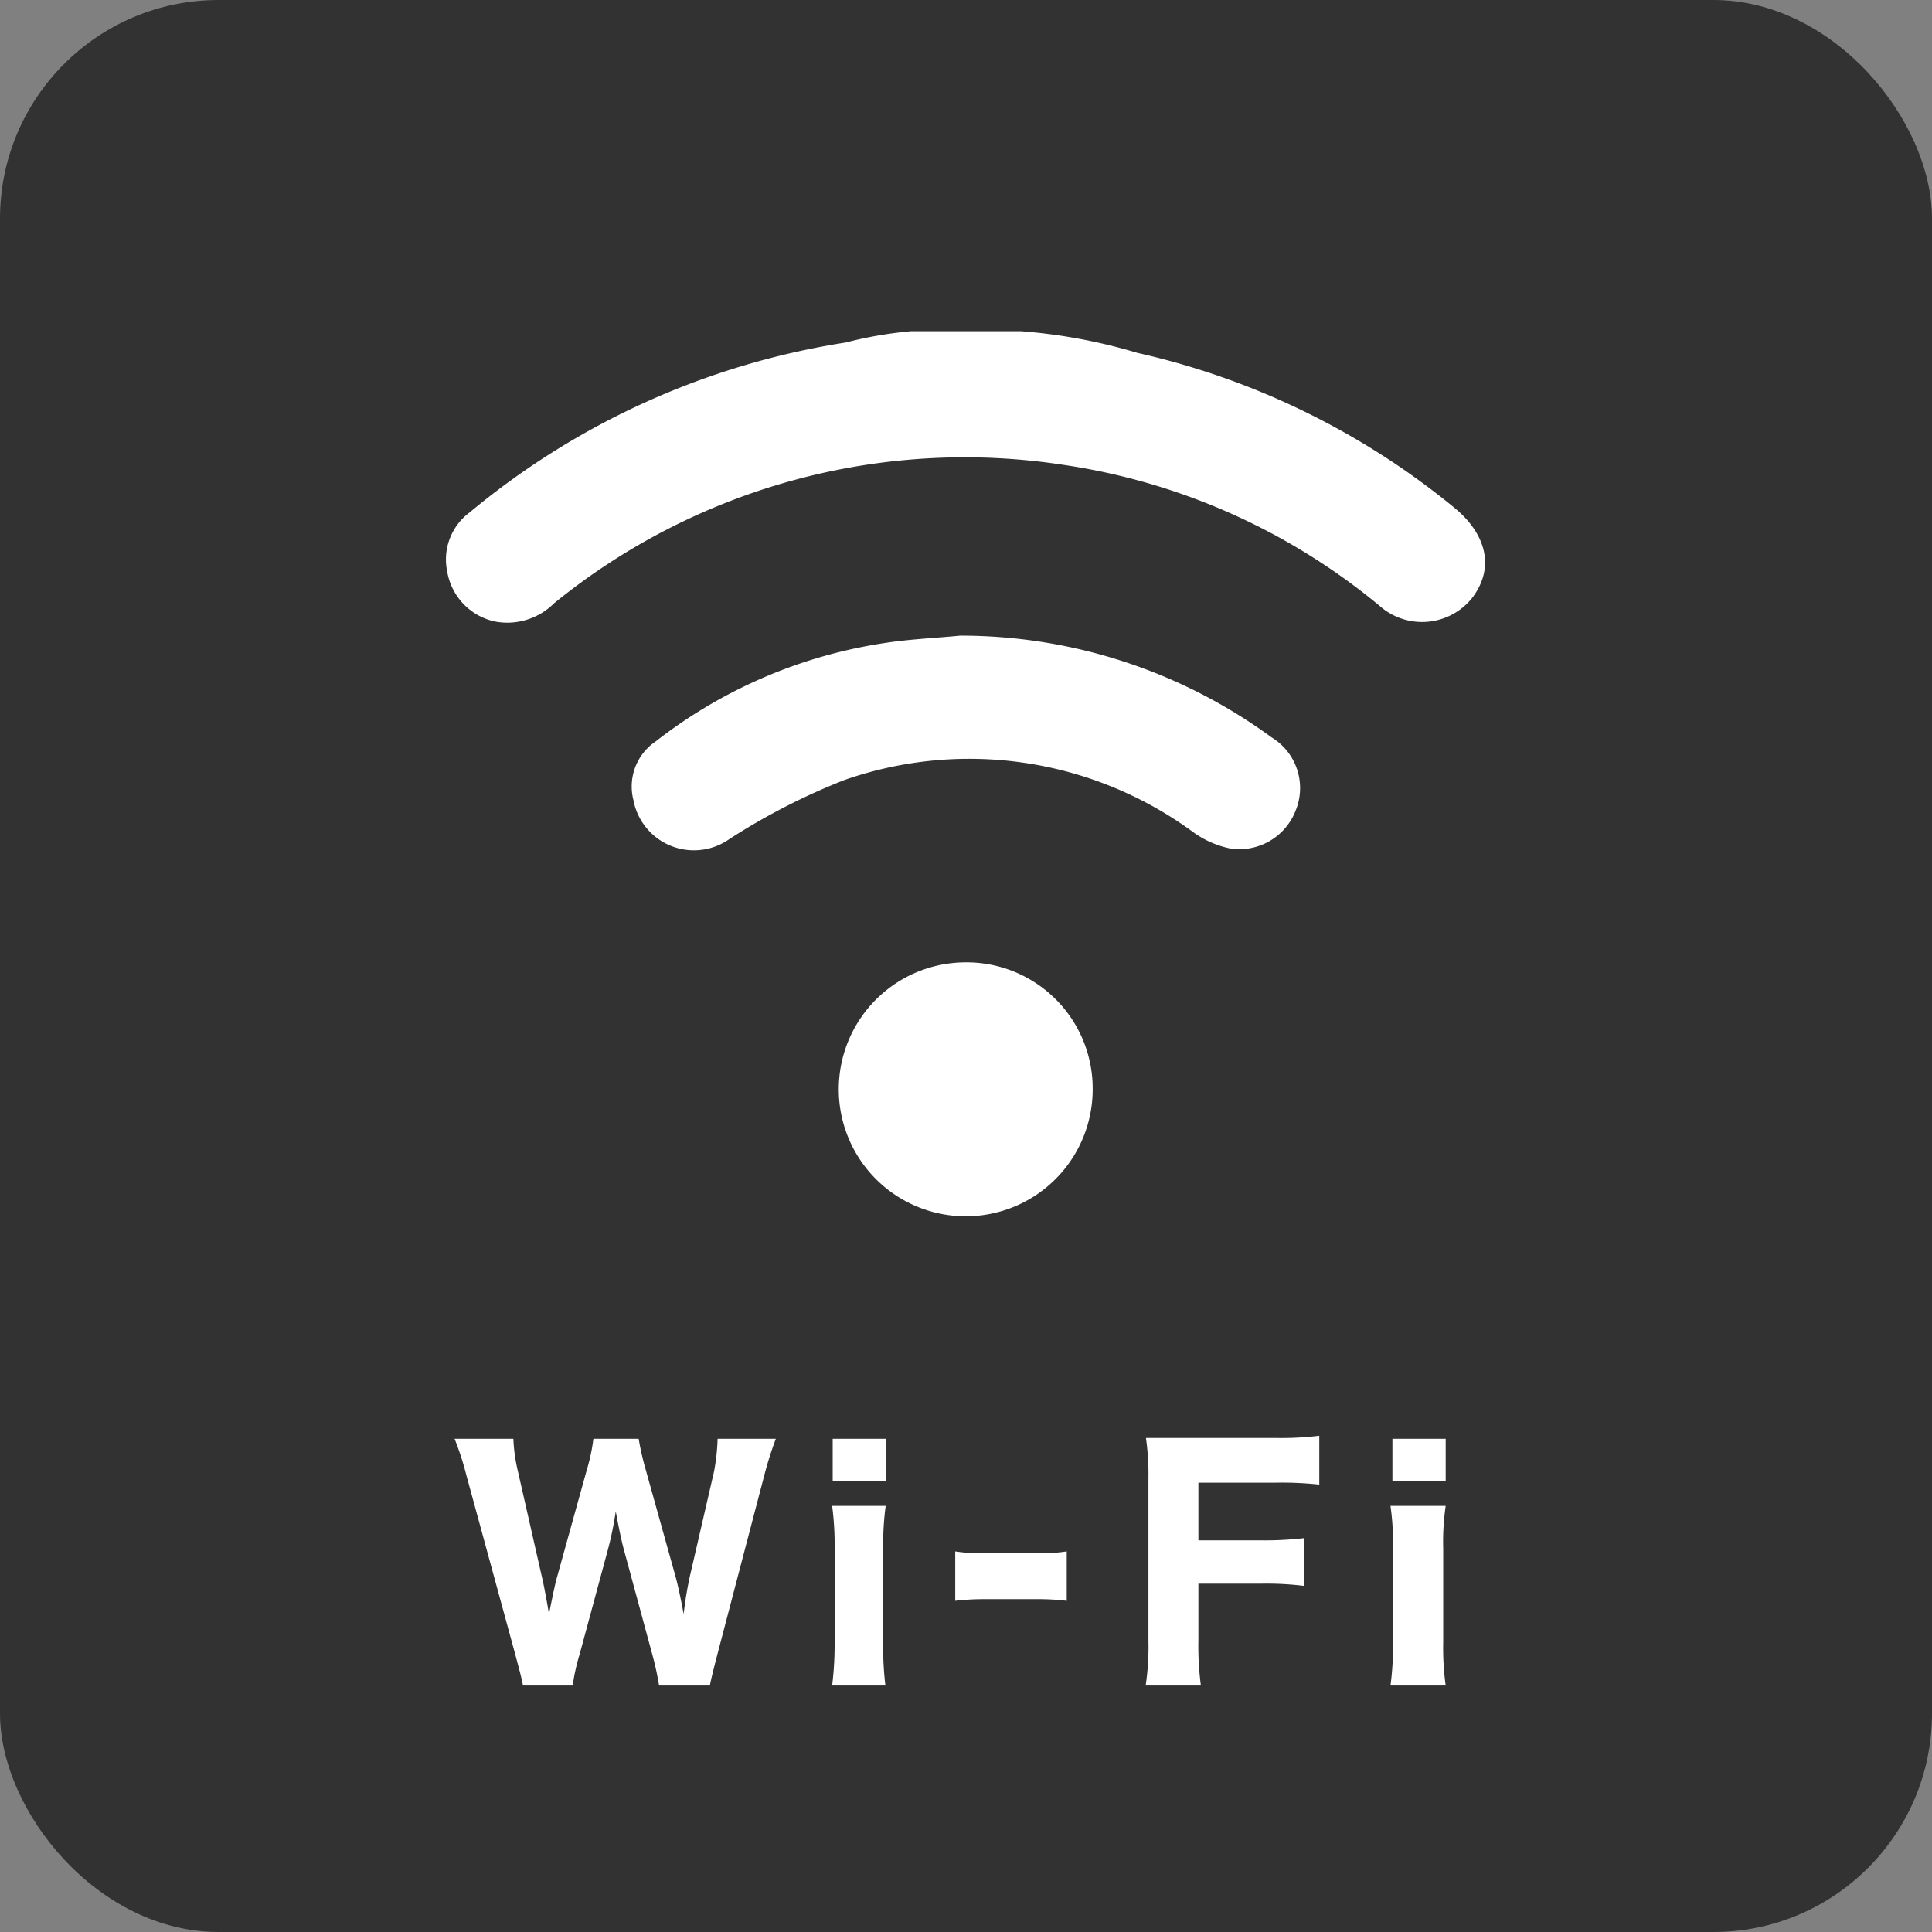
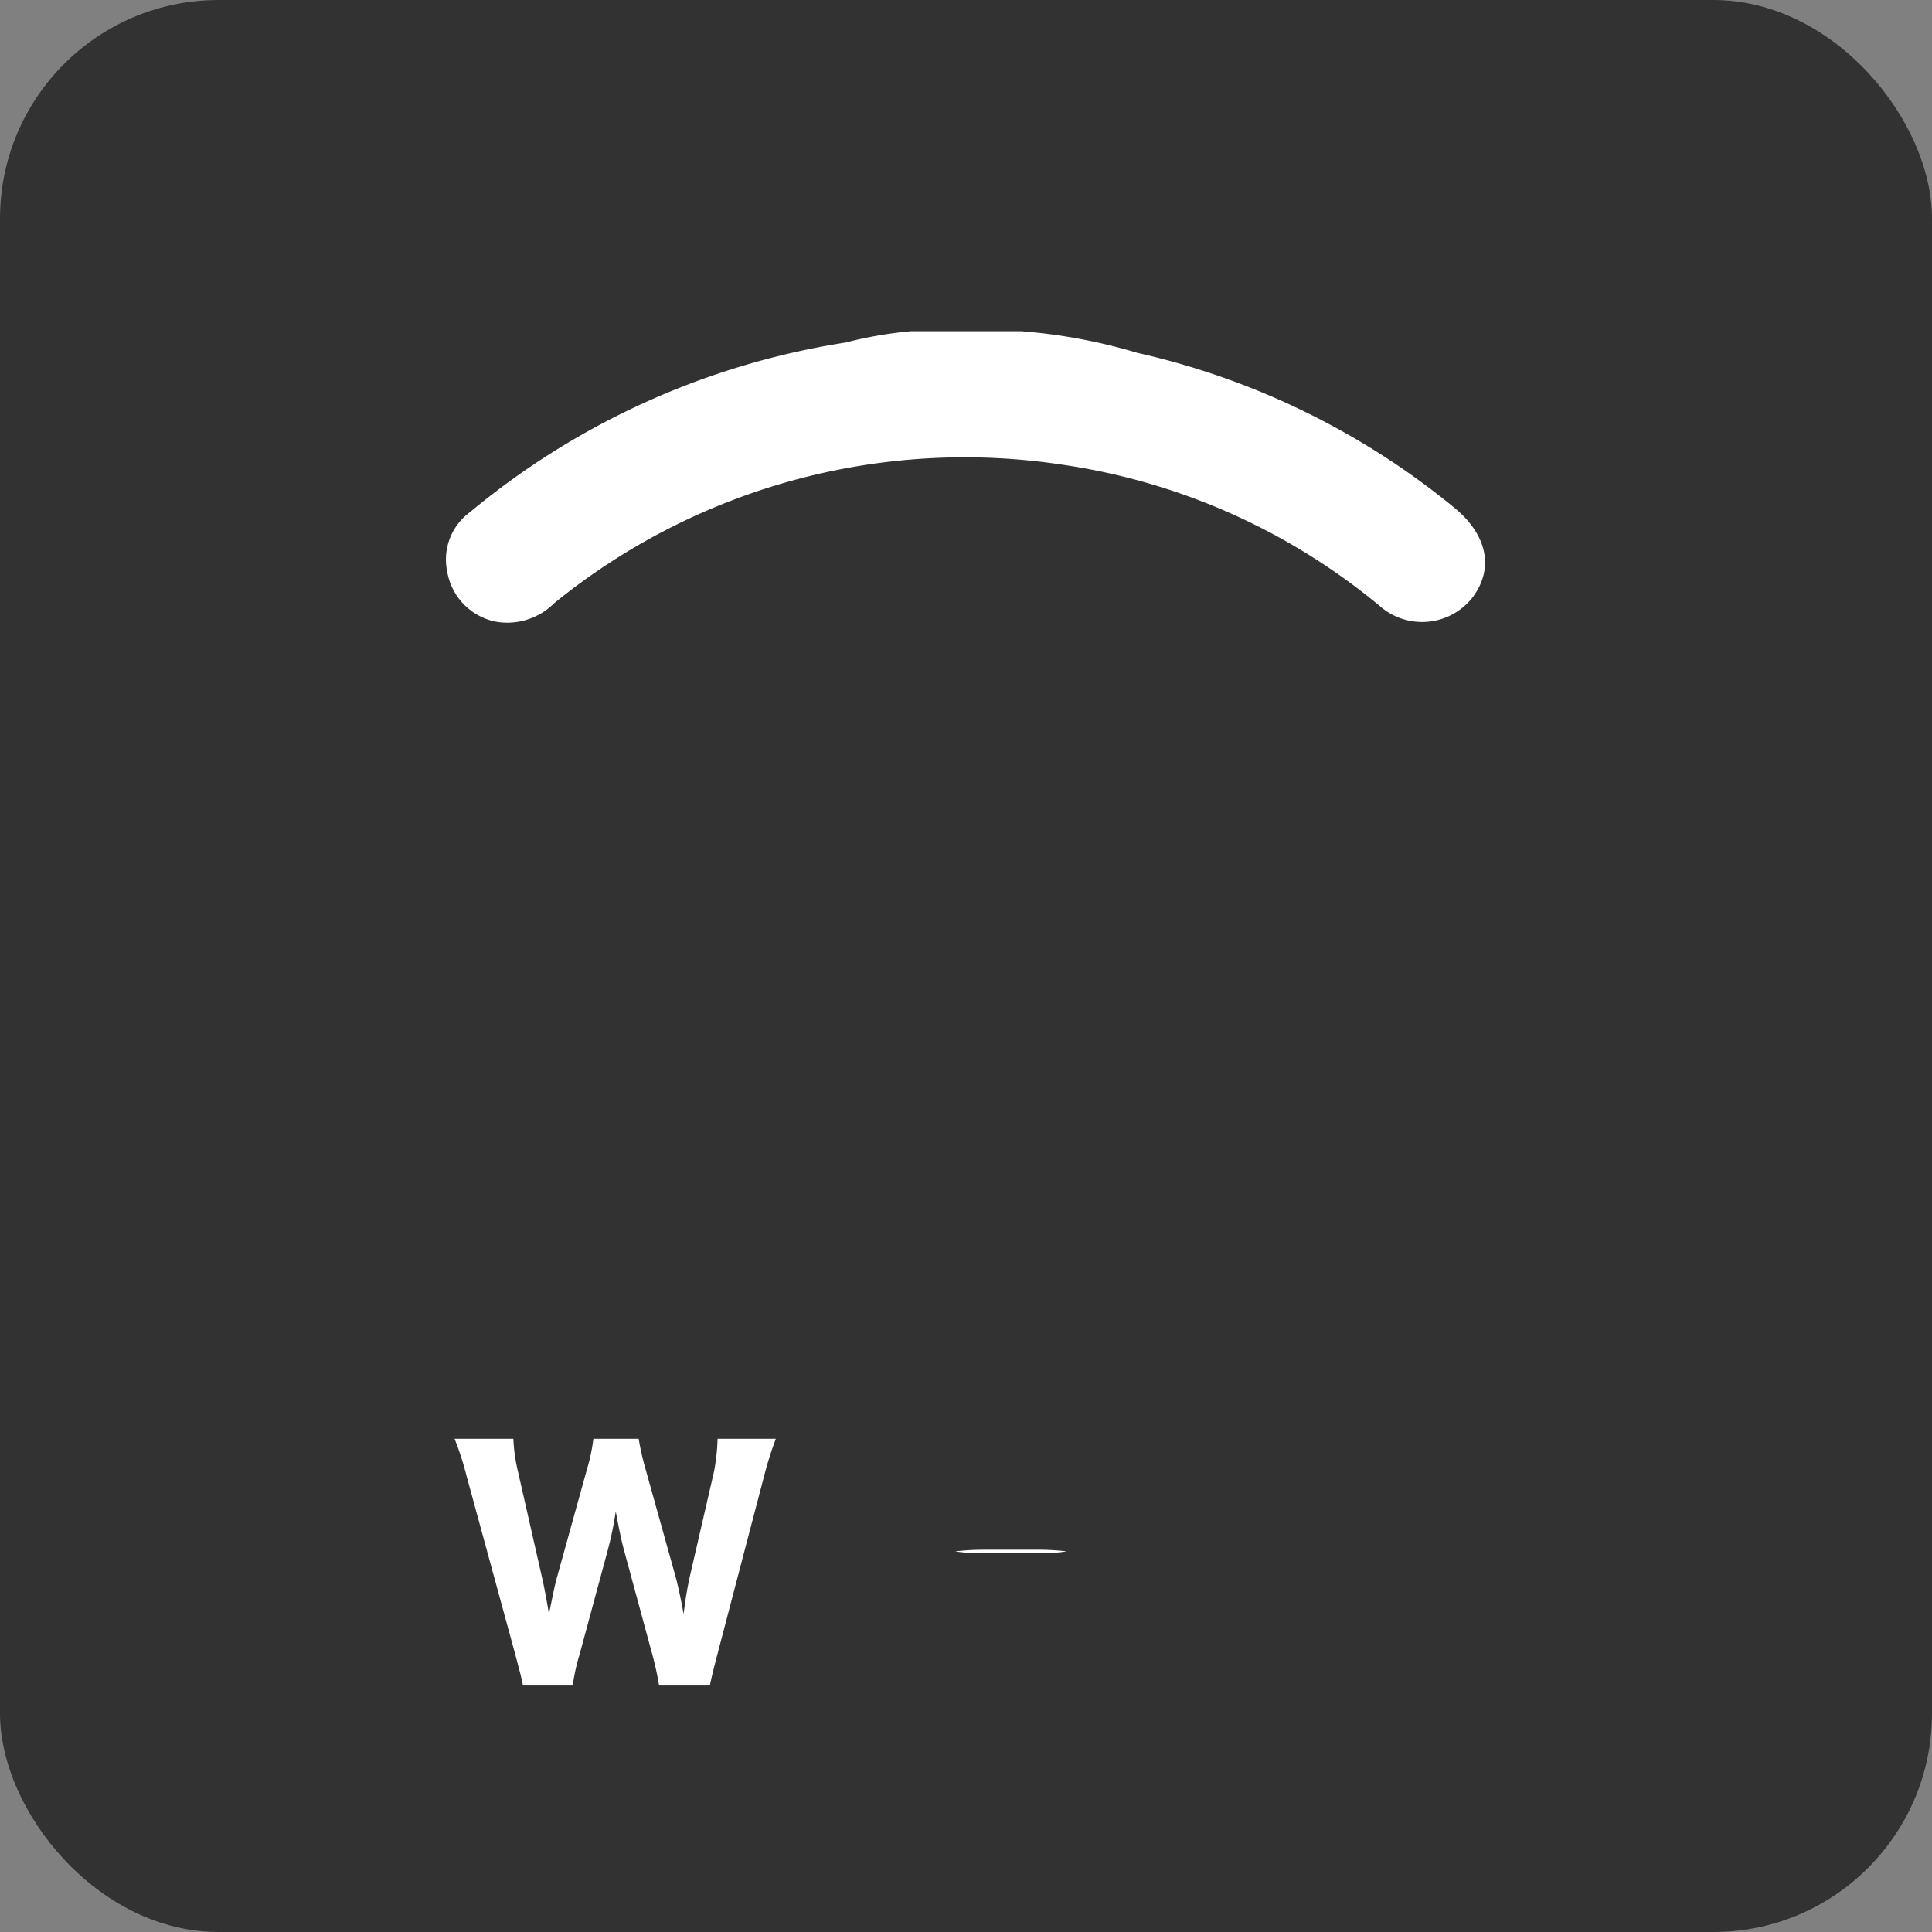
<svg xmlns="http://www.w3.org/2000/svg" width="70" height="70" viewBox="0 0 70 70">
  <rect x="0" y="0" width="70" height="70" fill="#808080" stroke="none" />
  <defs>
    <style>.cls-1{fill:#323232;}.cls-2,.cls-3{fill:#fff;}.cls-3{stroke:#323232;stroke-miterlimit:10;}</style>
  </defs>
  <title>ico_wifi</title>
  <g id="レイヤー_2" data-name="レイヤー 2">
    <g id="レイヤー_1-2" data-name="レイヤー 1">
      <rect class="cls-1" width="70" height="70" rx="7.92" />
      <path class="cls-2" d="M23.88,61.07a10.92,10.92,0,0,0-.25-1.14l-1-3.69c-.11-.38-.22-.94-.32-1.48A12.55,12.55,0,0,1,22,56.24l-1,3.7a7.29,7.29,0,0,0-.25,1.13h-1.8c-.06-.29-.08-.37-.29-1.16l-1.76-6.45a10.49,10.49,0,0,0-.43-1.33h2.13a6.17,6.17,0,0,0,.17,1.2l.87,3.83c.07.29.2,1,.25,1.32.19-.94.23-1.11.29-1.33l1.08-3.89a6.81,6.81,0,0,0,.24-1.13h1.64a9.84,9.84,0,0,0,.25,1.1l1.08,3.87q.12.42.3,1.38A13.17,13.17,0,0,1,25,57.09l.87-3.77A7.5,7.5,0,0,0,26,52.13h2.11a12.81,12.81,0,0,0-.42,1.33L26,59.91c-.14.54-.24.94-.28,1.16Z" />
-       <path class="cls-2" d="M32.09,54.56A10.45,10.45,0,0,0,32,56.11v3.41a11.44,11.44,0,0,0,.08,1.55H30.15a12.05,12.05,0,0,0,.09-1.54V56.1a10.8,10.8,0,0,0-.09-1.54Zm0-2.43v1.52H30.17V52.13Z" />
-       <path class="cls-2" d="M34.61,56.21a6.48,6.48,0,0,0,1.06.07h1.92a6.48,6.48,0,0,0,1.06-.07V58a8.55,8.55,0,0,0-1.06-.06H35.67a8.67,8.67,0,0,0-1.06.06Z" />
-       <path class="cls-2" d="M43.42,59.42a10.89,10.89,0,0,0,.09,1.65h-2a9.46,9.46,0,0,0,.1-1.62V53.6a9.43,9.43,0,0,0-.09-1.5c.44,0,.74,0,1.5,0h3.2a11.17,11.17,0,0,0,1.58-.08v1.77a12.65,12.65,0,0,0-1.57-.07H43.42v2.09h2.26a12.62,12.62,0,0,0,1.57-.08v1.73a11,11,0,0,0-1.57-.08H43.42Z" />
-       <path class="cls-2" d="M52.38,54.56a9,9,0,0,0-.09,1.55v3.41a9.87,9.87,0,0,0,.09,1.55h-2a10.47,10.47,0,0,0,.09-1.54V56.1a9.5,9.5,0,0,0-.09-1.54Zm0-2.43v1.52H50.45V52.13Z" />
+       <path class="cls-2" d="M34.61,56.21a6.48,6.48,0,0,0,1.06.07h1.92a6.48,6.48,0,0,0,1.06-.07a8.55,8.55,0,0,0-1.06-.06H35.67a8.67,8.67,0,0,0-1.06.06Z" />
      <path class="cls-3" d="M37,11.5a20.36,20.36,0,0,1,4.33.8A28.19,28.19,0,0,1,53,18c1.41,1.15,1.71,2.67.75,3.95a2.82,2.82,0,0,1-4.09.38,22.74,22.74,0,0,0-11.25-5,23.07,23.07,0,0,0-18,4.9,2.9,2.9,0,0,1-2.57.78,2.73,2.73,0,0,1-2.13-2.22,2.62,2.62,0,0,1,1-2.62,28.54,28.54,0,0,1,13.83-6.25A15.2,15.2,0,0,1,33,11.5Z" />
-       <path class="cls-3" d="M34.77,22.53A19.57,19.57,0,0,1,46.35,26.3a2.65,2.65,0,0,1,1.06,3.25,2.69,2.69,0,0,1-2.9,1.69,4,4,0,0,1-1.62-.72,13.21,13.21,0,0,0-12.12-1.79,23,23,0,0,0-4.07,2.09,2.73,2.73,0,0,1-4.24-1.73,2.47,2.47,0,0,1,1-2.63A18.29,18.29,0,0,1,32,22.8C32.91,22.66,33.84,22.62,34.77,22.53Z" />
-       <path class="cls-3" d="M40.09,39.46a5.1,5.1,0,1,1-5.23-5.09A5.07,5.07,0,0,1,40.09,39.46Z" />
    </g>
  </g>
</svg>